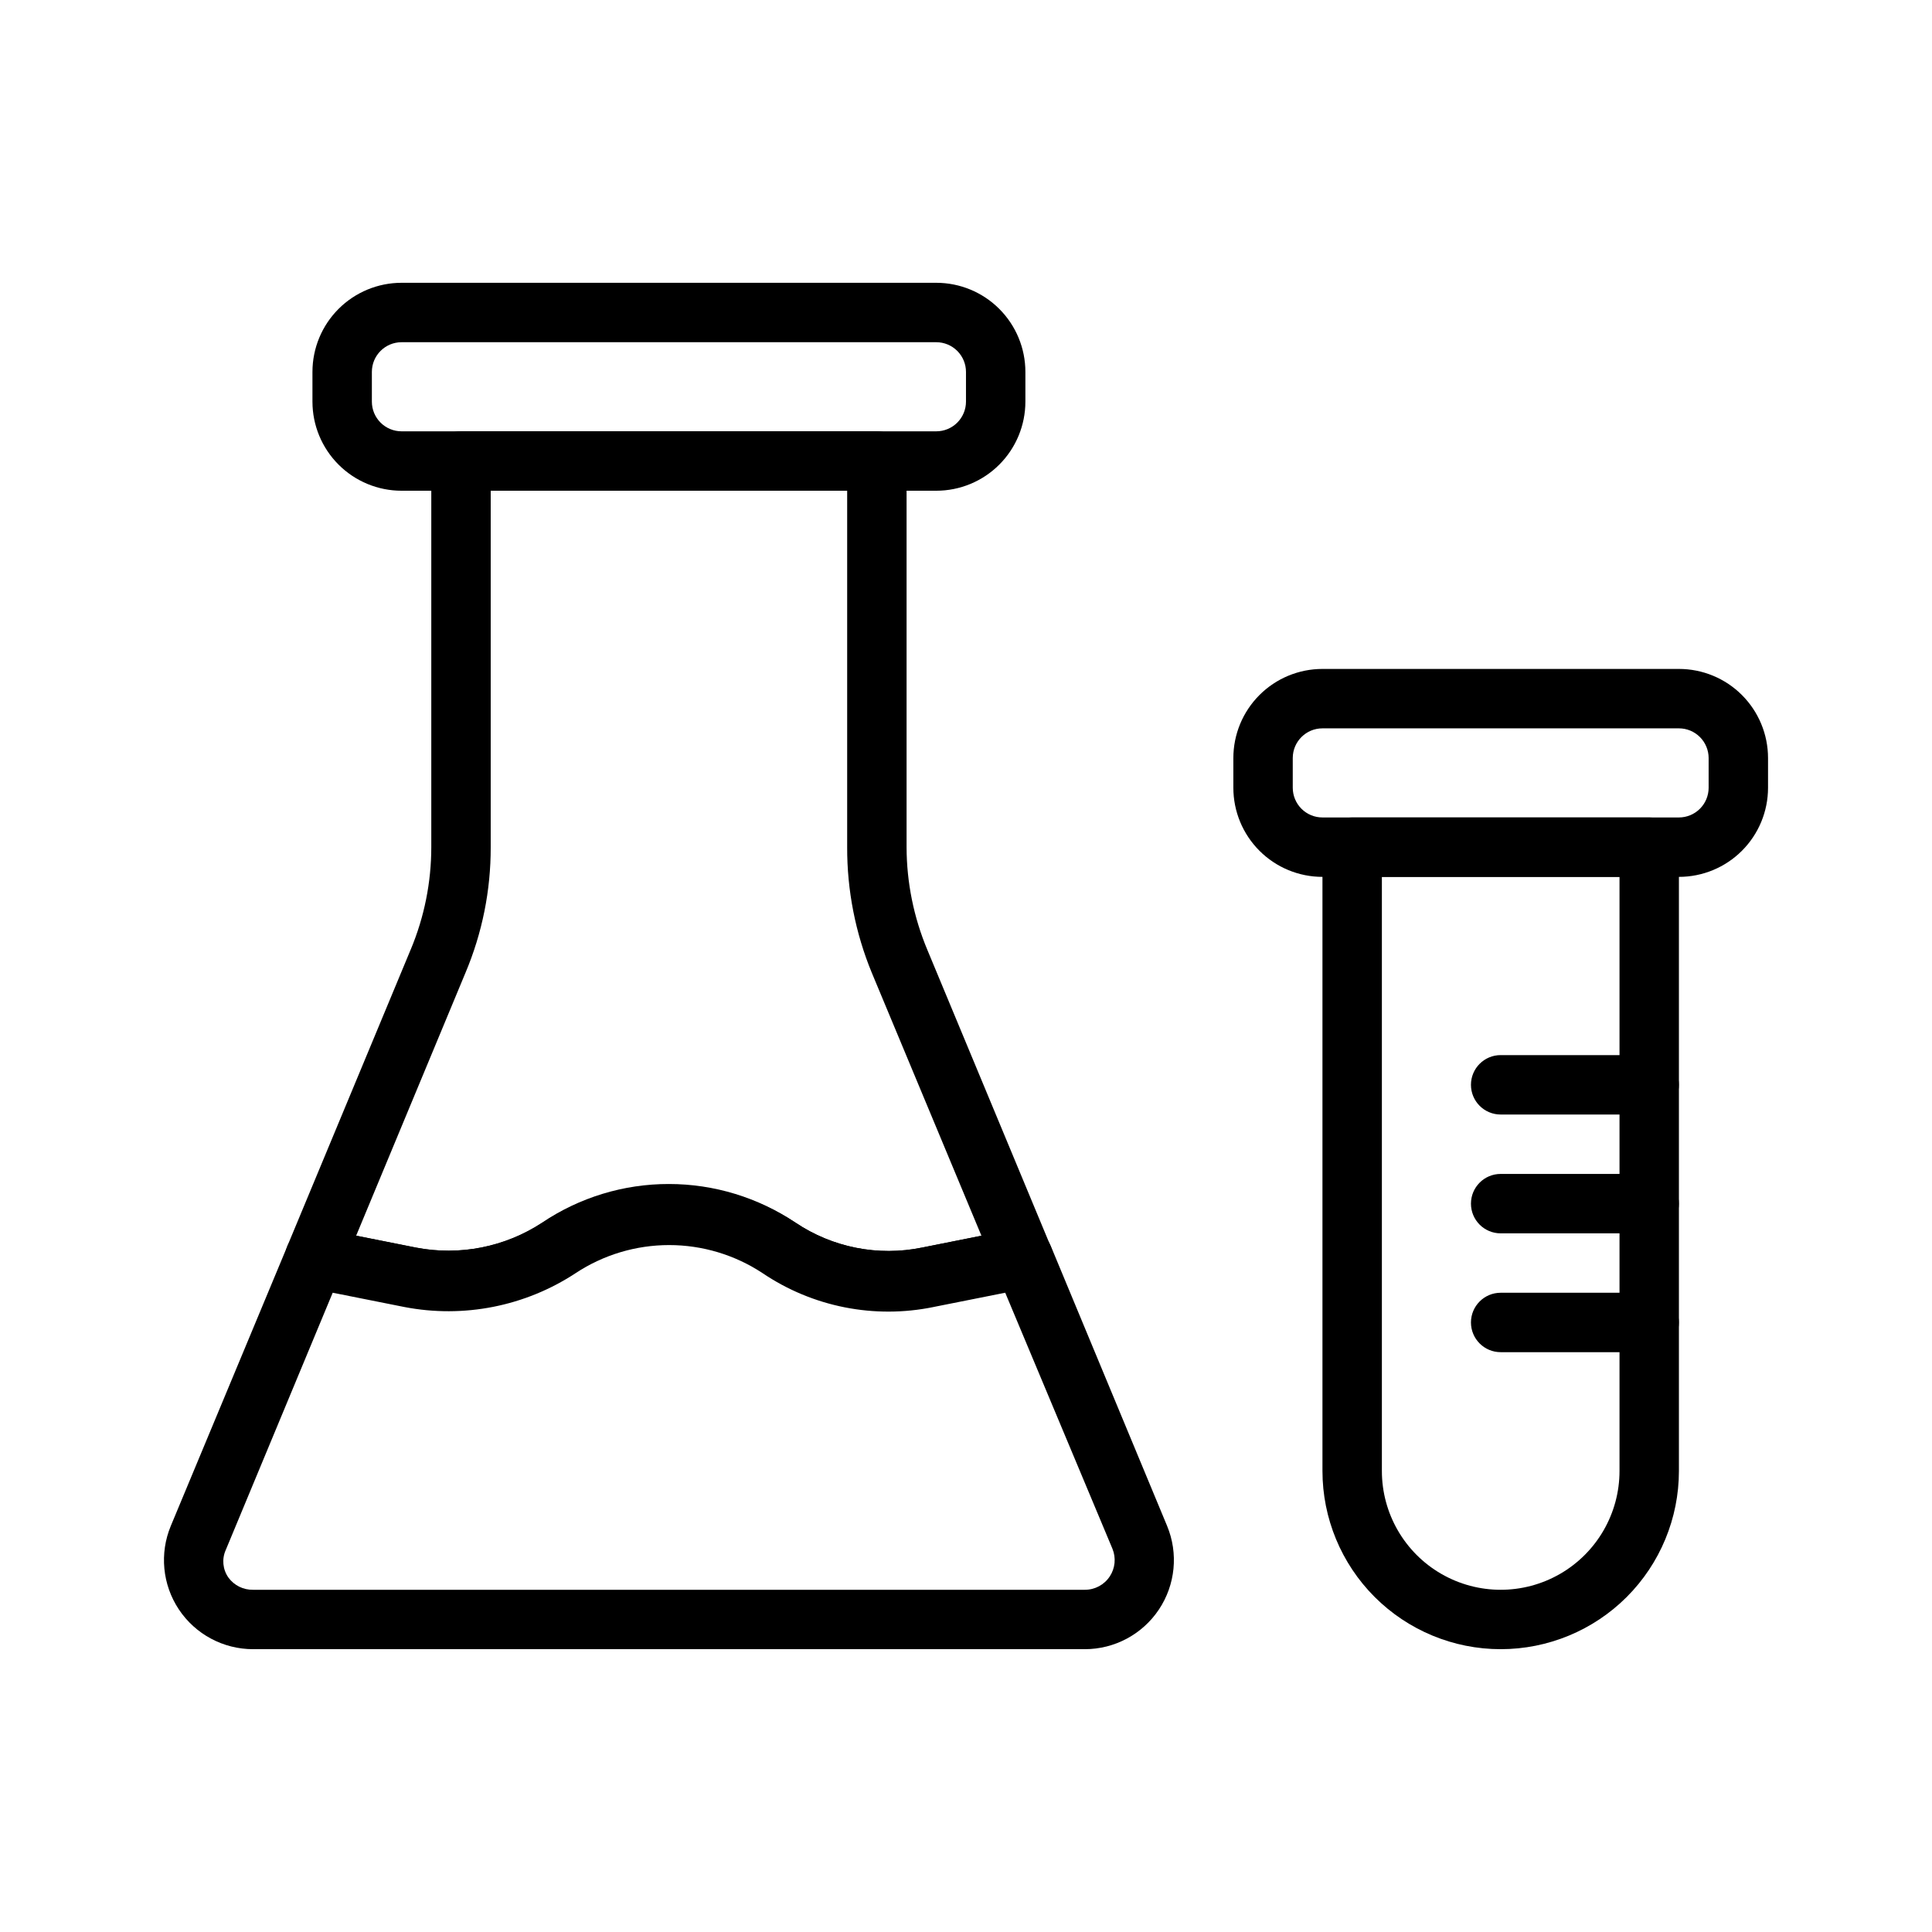
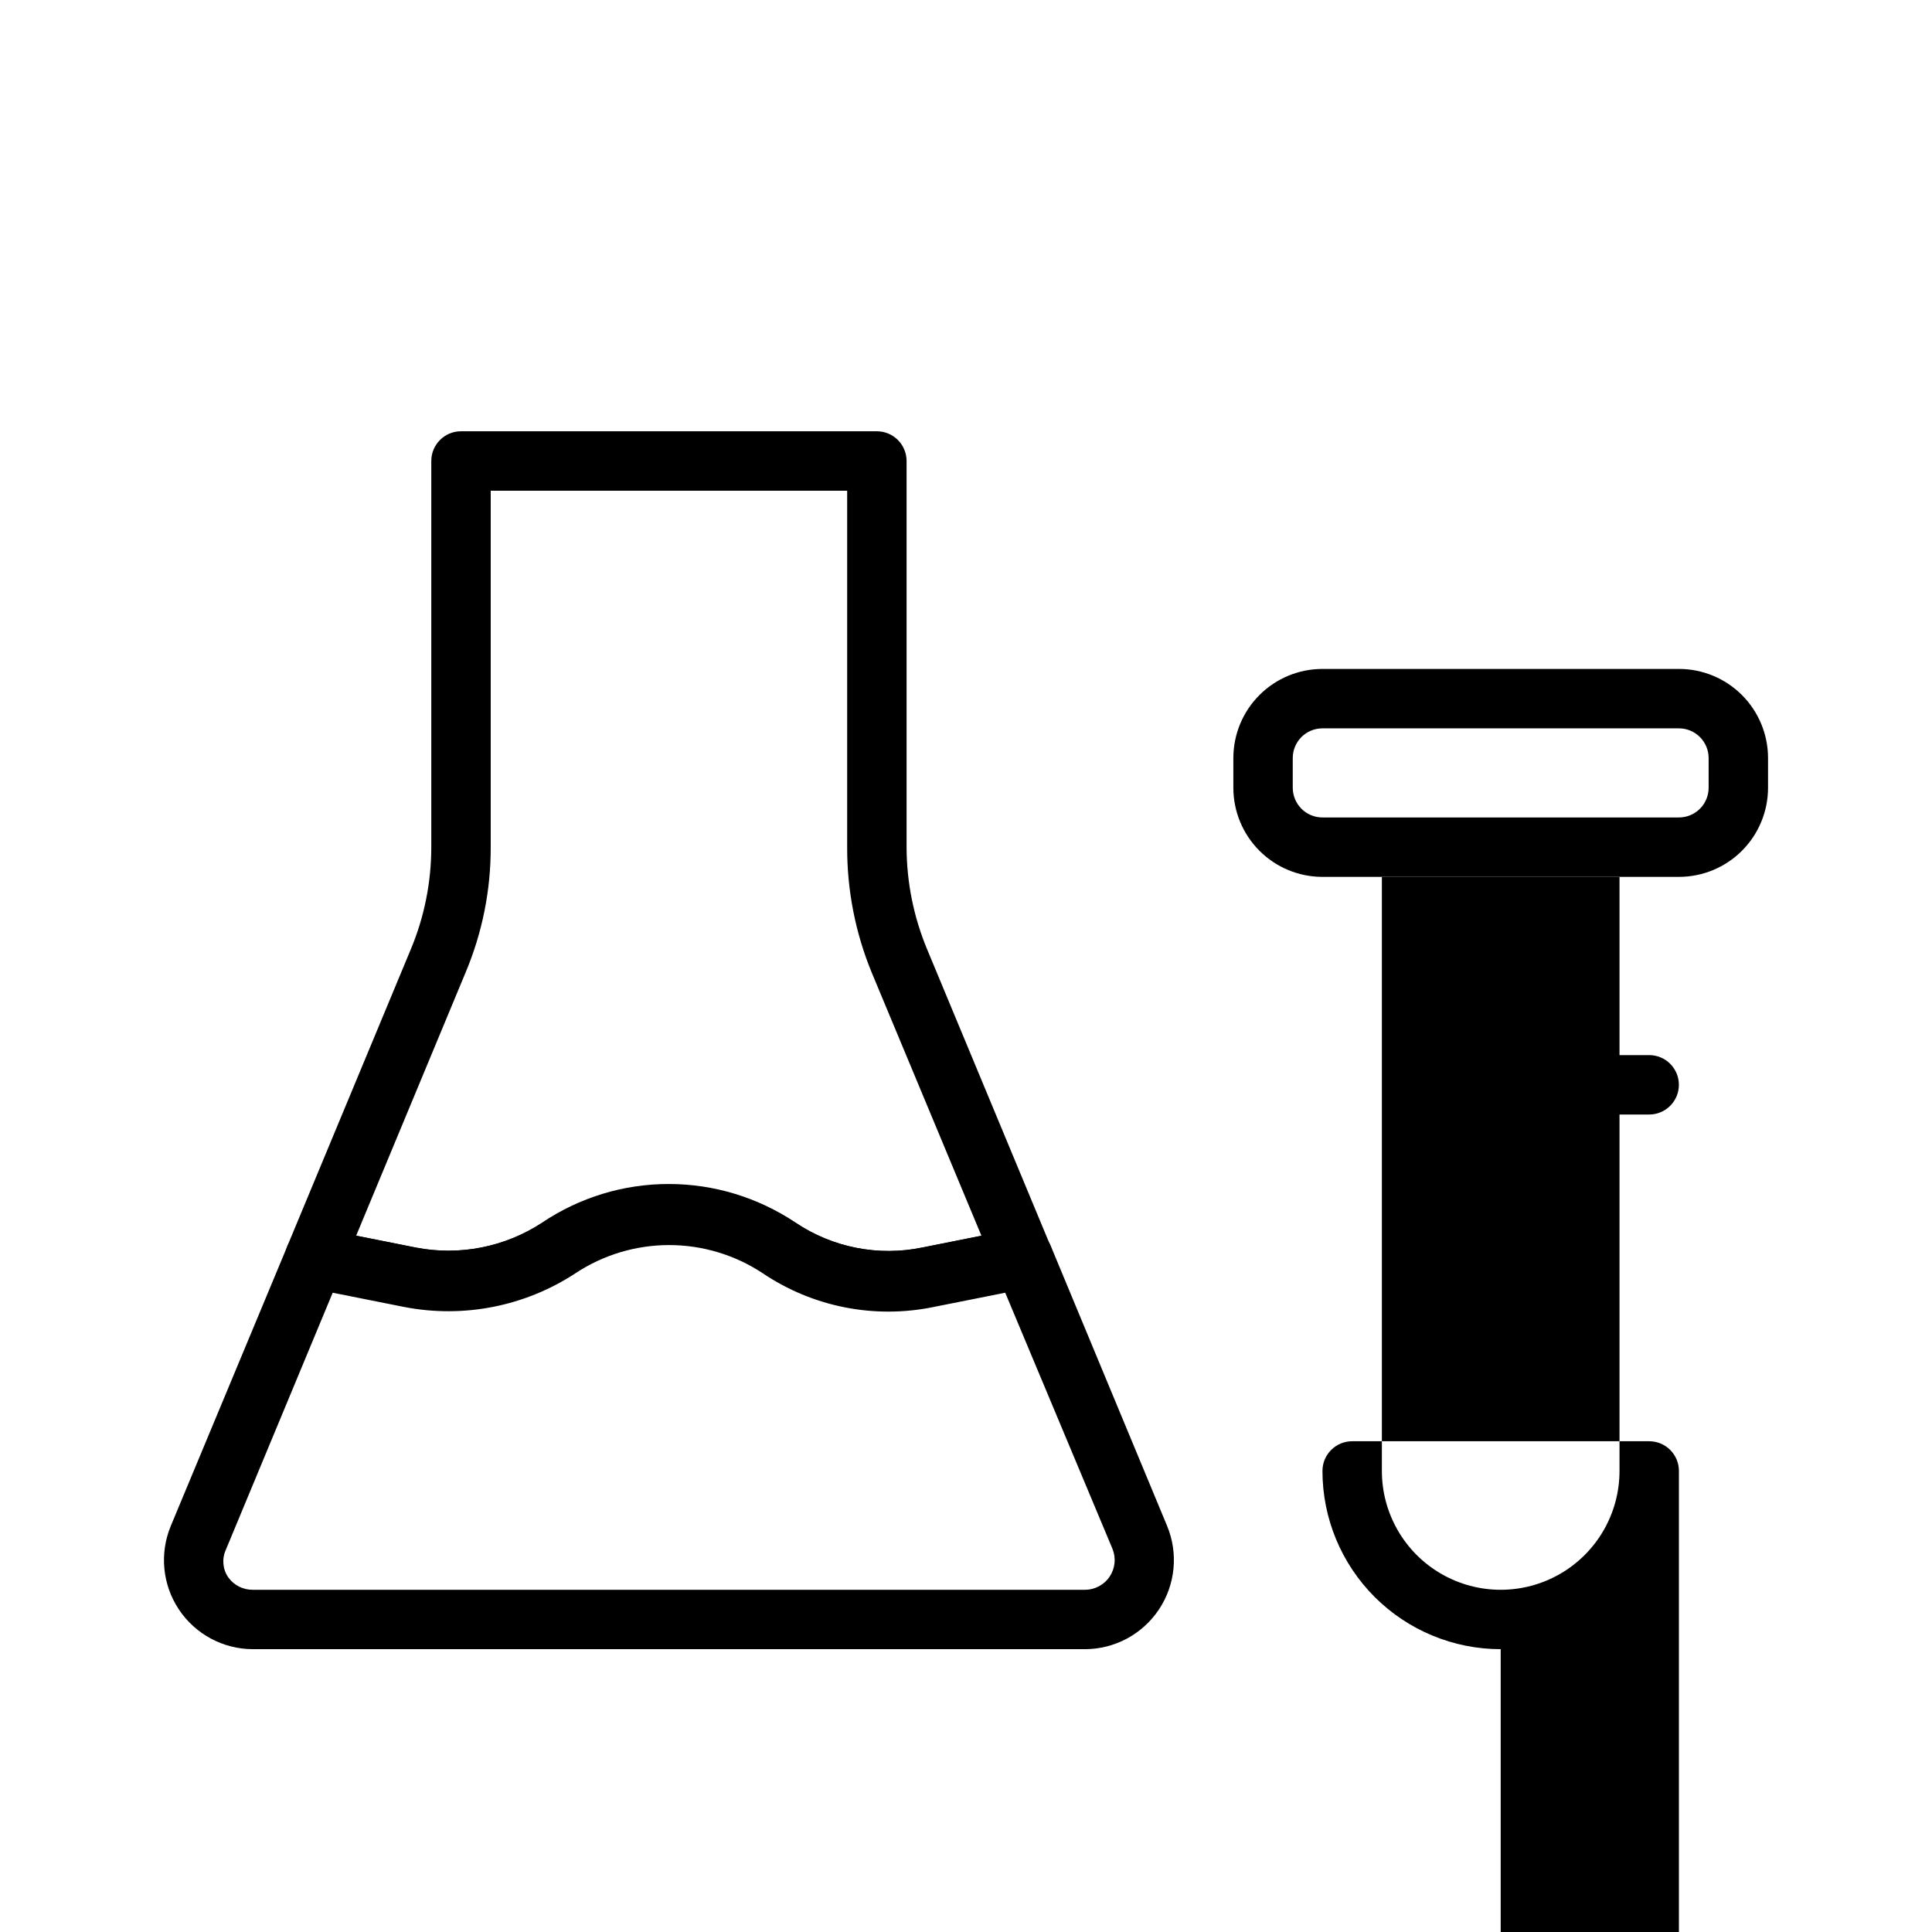
<svg xmlns="http://www.w3.org/2000/svg" fill="#000000" width="800px" height="800px" version="1.1" viewBox="144 144 512 512">
  <g>
    <path d="m379.45 491.23c-11.887 0.008-23.508-3.527-33.379-10.152-7.348-4.852-15.953-7.434-24.758-7.434-8.801 0-17.41 2.582-24.758 7.434-13.387 8.801-29.688 12.023-45.422 8.973l-25.266-5.039c-2.309-0.457-4.289-1.926-5.402-3.996-1.109-2.074-1.238-4.535-0.348-6.711l32.746-78.719h0.004c3.582-8.578 5.426-17.781 5.43-27.078v-102.34c0-4.348 3.527-7.875 7.875-7.875h110.21c2.086 0 4.09 0.832 5.566 2.309 1.477 1.477 2.305 3.477 2.305 5.566v102.34c0.02 9.352 1.895 18.609 5.512 27.234l32.746 78.719v0.004c0.895 2.176 0.766 4.637-0.348 6.707-1.113 2.074-3.094 3.539-5.398 3.996l-25.348 5.039c-3.945 0.727-7.953 1.07-11.965 1.023zm-58.176-33.457c11.949 0 23.625 3.566 33.535 10.234 9.84 6.609 21.922 8.992 33.535 6.613l15.742-3.148-29.047-69.668c-4.352-10.559-6.57-21.875-6.531-33.297v-94.465h-94.465v94.465c0.031 11.434-2.246 22.762-6.691 33.297l-28.969 69.668 15.742 3.148c11.613 2.246 23.645-0.125 33.535-6.613 9.934-6.688 21.641-10.254 33.613-10.234z" />
-     <path d="m392.12 274.05h-141.7c-6.262 0-12.27-2.488-16.699-6.918-4.43-4.43-6.918-10.434-6.918-16.699v-7.871c0-6.266 2.488-12.27 6.918-16.699 4.43-4.43 10.438-6.918 16.699-6.918h141.7c6.266 0 12.273 2.488 16.699 6.918 4.43 4.43 6.918 10.434 6.918 16.699v7.871c0 6.266-2.488 12.27-6.918 16.699-4.426 4.43-10.434 6.918-16.699 6.918zm-141.7-39.359c-4.348 0-7.871 3.523-7.871 7.871v7.871c0 2.09 0.828 4.09 2.305 5.566 1.477 1.477 3.481 2.305 5.566 2.305h141.7c2.09 0 4.09-0.828 5.566-2.305 1.477-1.477 2.309-3.477 2.309-5.566v-7.871c0-2.09-0.832-4.09-2.309-5.566-1.477-1.477-3.477-2.305-5.566-2.305z" />
-     <path d="m541.7 581.05c-12.527 0-24.539-4.977-33.398-13.832-8.859-8.859-13.836-20.871-13.836-33.398v-165.31c0-4.348 3.527-7.875 7.875-7.875h78.719c2.09 0 4.09 0.832 5.566 2.309 1.477 1.477 2.305 3.477 2.305 5.566v165.31c0 12.527-4.977 24.539-13.832 33.398-8.859 8.855-20.871 13.832-33.398 13.832zm-31.488-204.67v157.44c0 11.25 6 21.645 15.742 27.27 9.742 5.625 21.746 5.625 31.488 0s15.746-16.02 15.746-27.27v-157.44z" />
+     <path d="m541.7 581.05c-12.527 0-24.539-4.977-33.398-13.832-8.859-8.859-13.836-20.871-13.836-33.398c0-4.348 3.527-7.875 7.875-7.875h78.719c2.09 0 4.09 0.832 5.566 2.309 1.477 1.477 2.305 3.477 2.305 5.566v165.31c0 12.527-4.977 24.539-13.832 33.398-8.859 8.855-20.871 13.832-33.398 13.832zm-31.488-204.67v157.44c0 11.25 6 21.645 15.742 27.27 9.742 5.625 21.746 5.625 31.488 0s15.746-16.02 15.746-27.27v-157.44z" />
    <path d="m588.93 376.38h-94.465c-6.262 0-12.27-2.488-16.695-6.918-4.43-4.43-6.918-10.434-6.918-16.699v-7.871c0-6.262 2.488-12.27 6.918-16.699 4.426-4.43 10.434-6.918 16.695-6.918h94.465c6.266 0 12.273 2.488 16.699 6.918 4.43 4.43 6.918 10.438 6.918 16.699v7.871c0 6.266-2.488 12.27-6.918 16.699-4.426 4.43-10.434 6.918-16.699 6.918zm-94.465-39.359c-4.348 0-7.871 3.523-7.871 7.871v7.871c0 2.09 0.832 4.09 2.305 5.566 1.477 1.477 3.481 2.305 5.566 2.305h94.465c2.09 0 4.09-0.828 5.566-2.305 1.477-1.477 2.309-3.477 2.309-5.566v-7.871c0-2.09-0.832-4.09-2.309-5.566-1.477-1.477-3.477-2.305-5.566-2.305z" />
    <path d="m431.49 581.05h-220.42c-7.914 0.004-15.301-3.957-19.68-10.547-4.352-6.559-5.148-14.855-2.125-22.121l30.859-74.074-0.004-0.004c1.434-3.477 5.129-5.457 8.816-4.723l25.348 5.039h0.004c11.609 2.246 23.641-0.125 33.531-6.613 9.945-6.543 21.59-10.031 33.496-10.031s23.551 3.488 33.496 10.031c9.84 6.609 21.922 8.992 33.535 6.613l25.348-5.039c3.691-0.734 7.383 1.246 8.816 4.723l30.781 74.074v0.004c3.023 7.285 2.211 15.602-2.172 22.164-4.379 6.562-11.746 10.504-19.633 10.504zm-199.32-94.465-28.34 68.172c-1.078 2.394-0.809 5.18 0.707 7.32 1.52 2.082 3.961 3.285 6.535 3.231h220.42c2.66 0.012 5.148-1.32 6.609-3.543 1.434-2.176 1.699-4.914 0.711-7.32l-28.418-67.859-18.973 3.777v0.004c-15.707 3.231-32.051-0.004-45.344-8.977-7.348-4.848-15.953-7.434-24.758-7.434-8.801 0-17.41 2.586-24.758 7.434-13.387 8.805-29.688 12.023-45.422 8.977z" />
-     <path d="m581.05 502.34h-39.359c-4.348 0-7.871-3.527-7.871-7.875 0-4.348 3.523-7.871 7.871-7.871h39.359c4.348 0 7.871 3.523 7.871 7.871 0 4.348-3.523 7.875-7.871 7.875z" />
-     <path d="m581.05 470.85h-39.359c-4.348 0-7.871-3.523-7.871-7.871 0-4.348 3.523-7.875 7.871-7.875h39.359c4.348 0 7.871 3.527 7.871 7.875 0 4.348-3.523 7.871-7.871 7.871z" />
    <path d="m581.05 439.36h-39.359c-4.348 0-7.871-3.523-7.871-7.871 0-4.348 3.523-7.875 7.871-7.875h39.359c4.348 0 7.871 3.527 7.871 7.875 0 4.348-3.523 7.871-7.871 7.871z" />
  </g>
</svg>